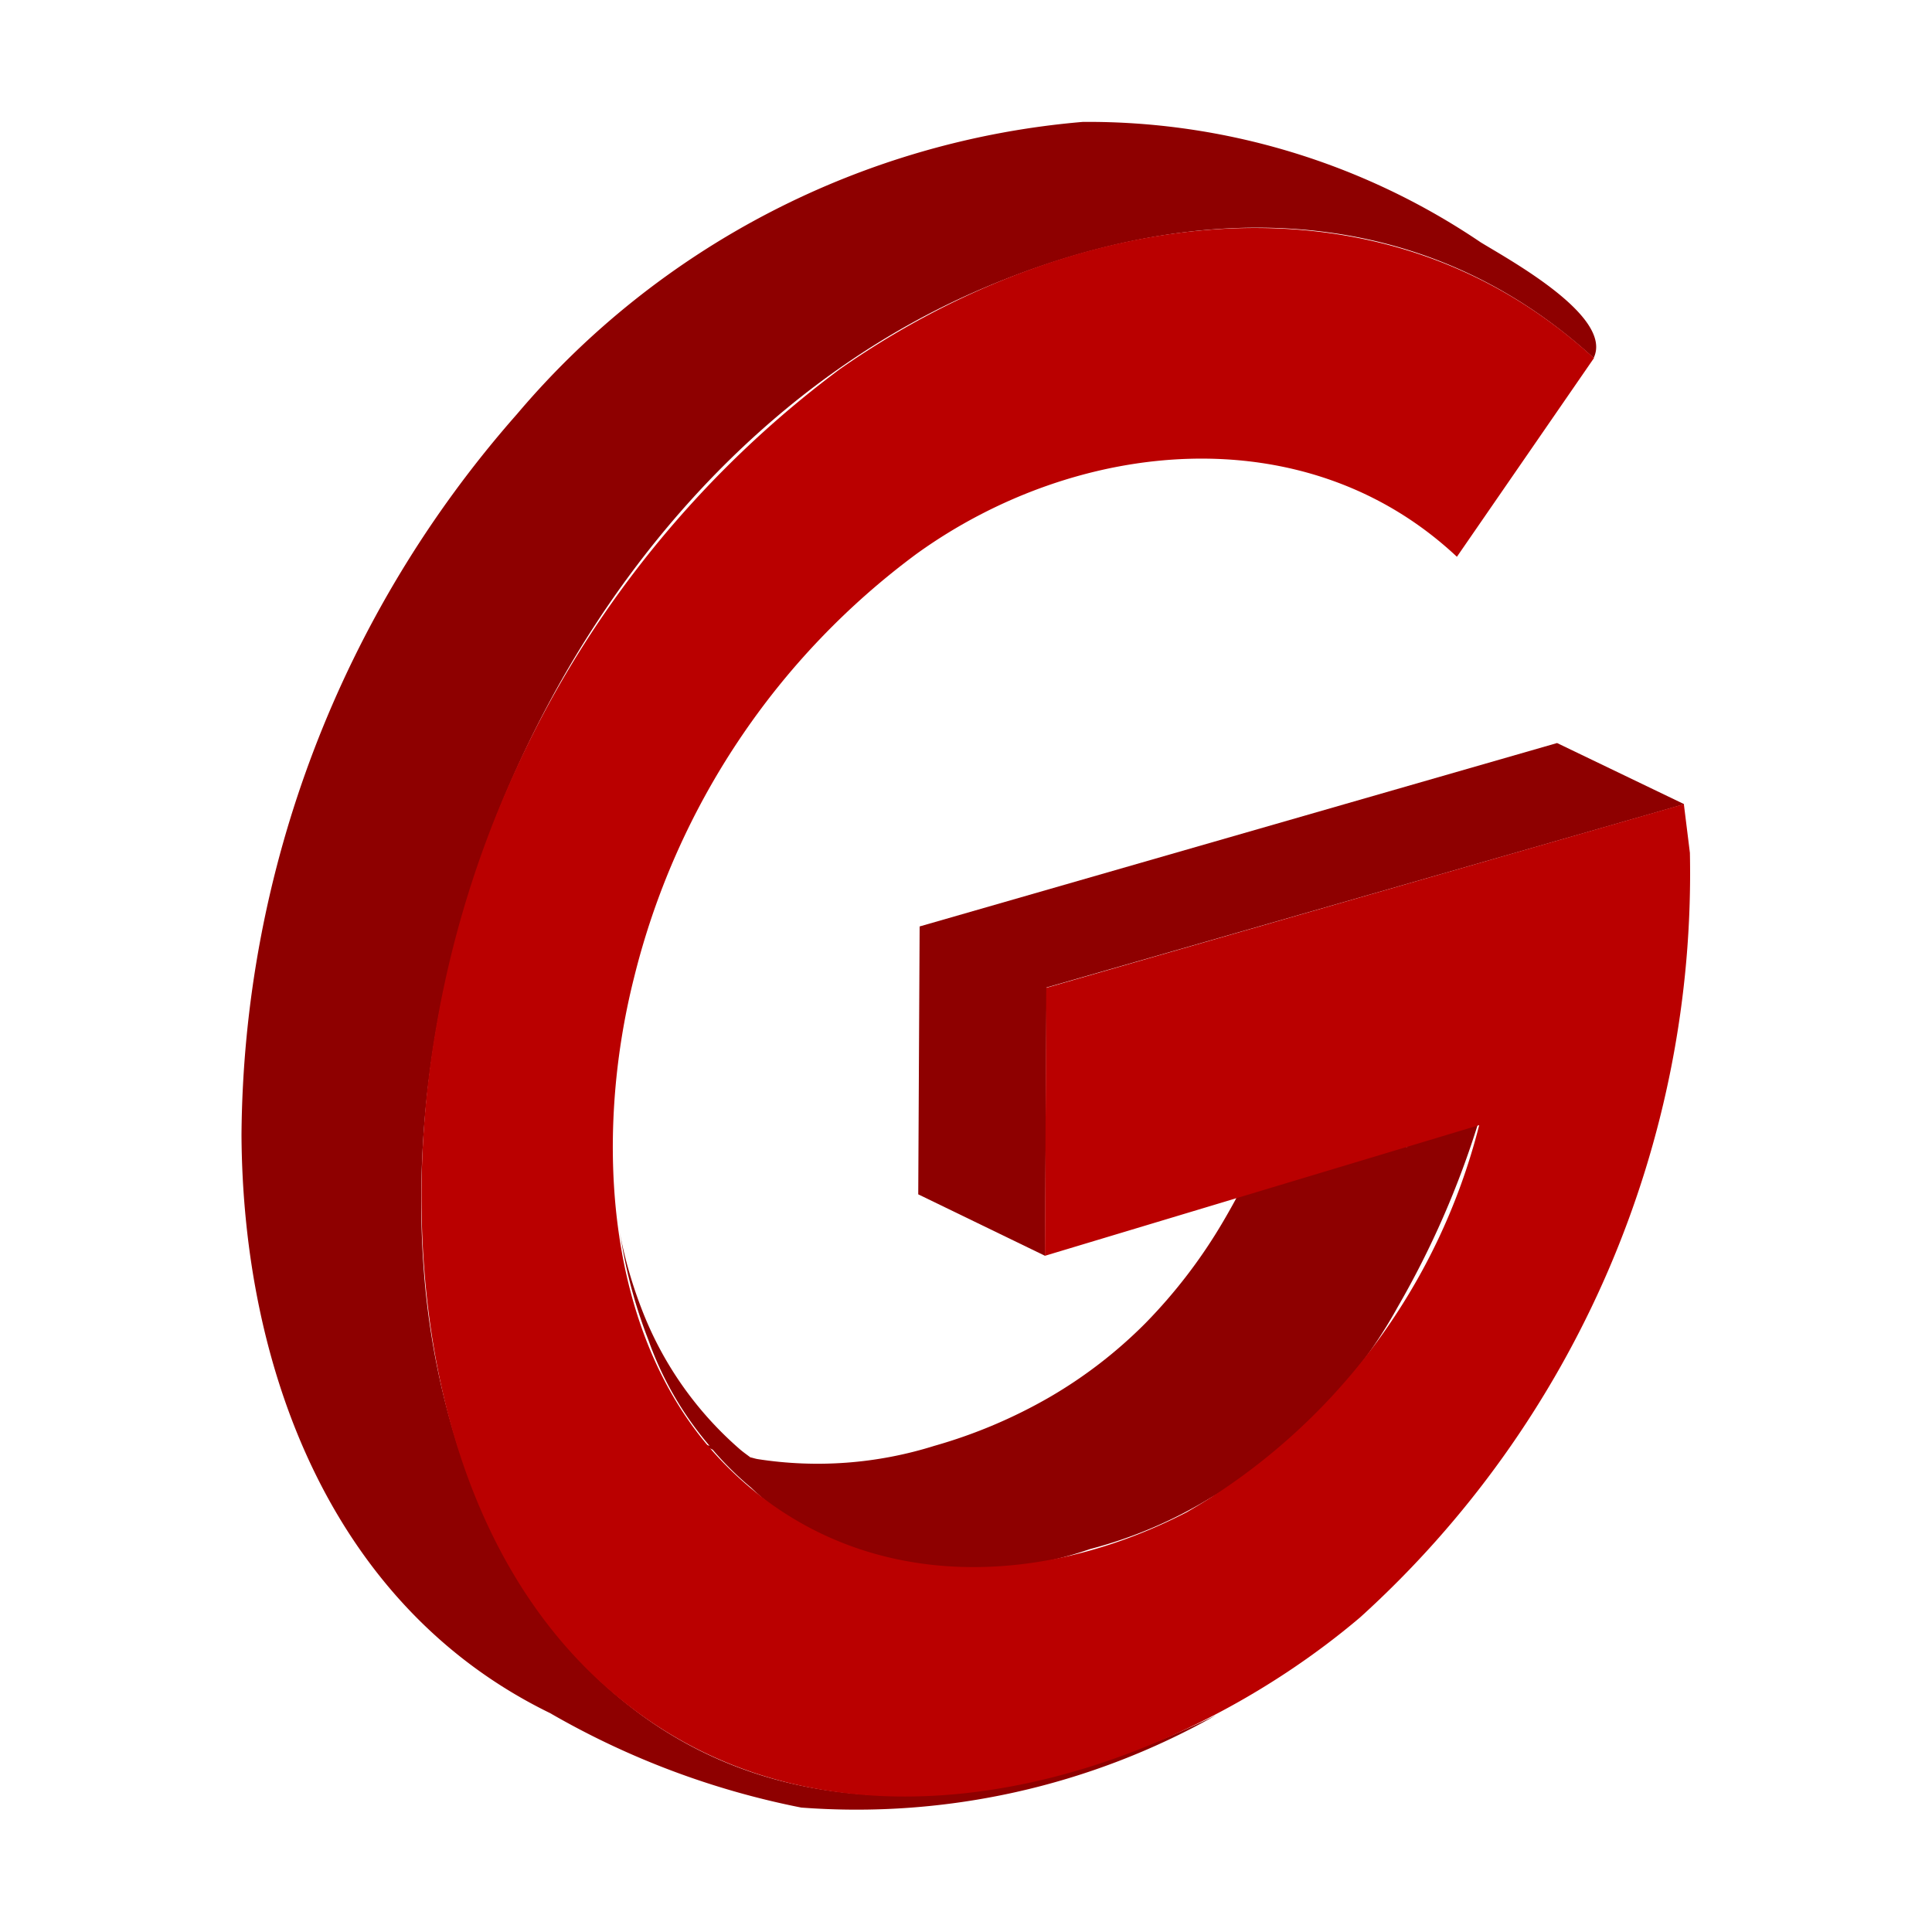
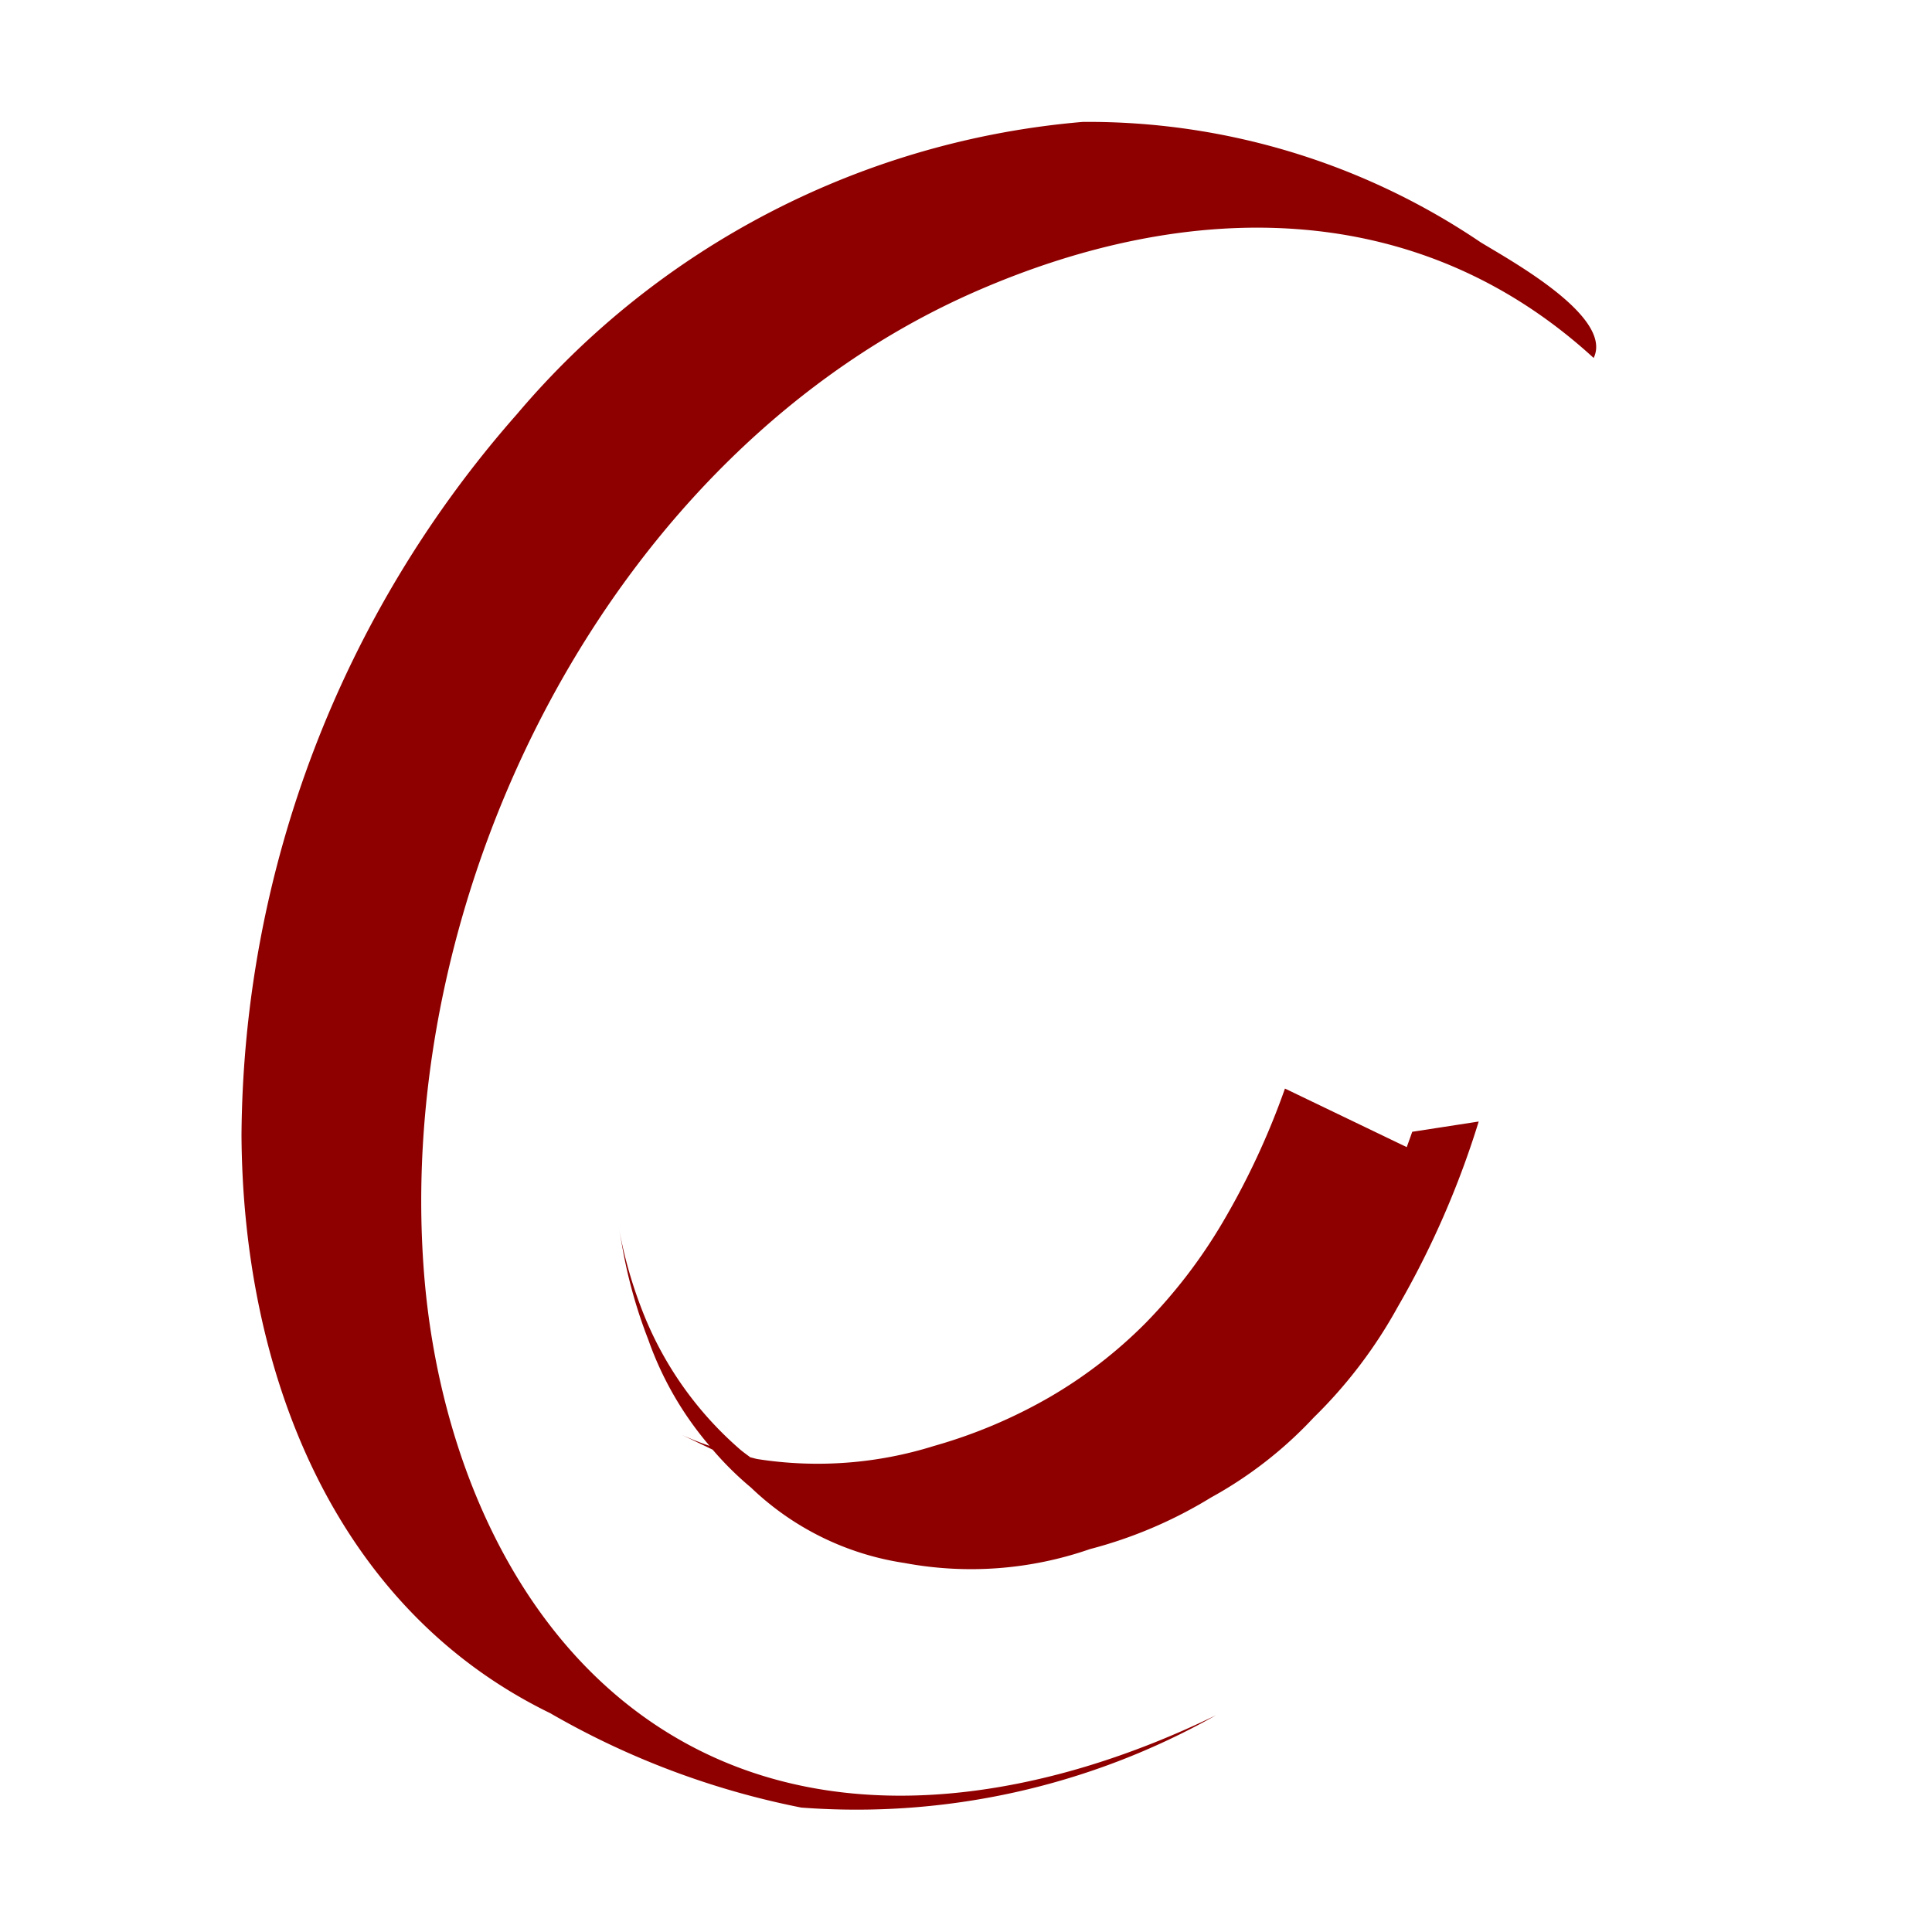
<svg xmlns="http://www.w3.org/2000/svg" width="800px" height="800px" viewBox="0 0 32 32">
  <title>file_type_gcode</title>
-   <path d="M17.333,16.356h0L17.309,20.8l-2.1-1.018.023-4.437h0l10.558-3.038,2.106,1.013Z" style="fill:#8e0000" />
  <path d="M24.492,18.576a14.909,14.909,0,0,1-1.343,3.074,7.86,7.86,0,0,1-1.39,1.829,6.8,6.8,0,0,1-1.7,1.324,7.405,7.405,0,0,1-2.006.855,6,6,0,0,1-3.072.23A4.668,4.668,0,0,1,12.44,24.64a5.322,5.322,0,0,1-.636-.629l-.508-.244a4.717,4.717,0,0,0,.457.181,5.52,5.52,0,0,1-1.015-1.758,8.135,8.135,0,0,1-.43-1.533c-.023-.131-.043-.239-.061-.34a7.292,7.292,0,0,0,.377,1.354,5.836,5.836,0,0,0,1.614,2.319c.06.054.127.1.19.148.04.008.078.022.119.029a6.454,6.454,0,0,0,2.928-.219,8.4,8.4,0,0,0,1.91-.807,7.658,7.658,0,0,0,1.589-1.227,8.662,8.662,0,0,0,1.29-1.69,12.667,12.667,0,0,0,1.019-2.194L23.3,19c.056-.153.091-.254.091-.254Z" style="fill:#8e0000" />
  <path d="M24.524,4.013a11.6,11.6,0,0,0-6.588-1.994,13.8,13.8,0,0,0-9.373,4.84A18.243,18.243,0,0,0,4,18.8c.021,3.851,1.481,7.806,5.112,9.575a13.563,13.563,0,0,0,4.159,1.564,12.114,12.114,0,0,0,6.869-1.529c-2.734,1.333-6.12,1.993-8.894.4-2.689-1.543-3.983-4.724-4.221-7.7-.512-6.4,3.1-13.64,9.132-16.281,3.512-1.537,7.307-1.585,10.239,1.1C26.727,5.244,25,4.305,24.524,4.013Zm-14.359,24.8-.138-.093Z" style="fill:#8e0000" />
-   <path d="M22.529,26.788c-3.044,2.582-7.92,4.149-11.554,1.857C7.24,26.289,6.53,21.089,7.212,17.083a17.218,17.218,0,0,1,6.7-10.97c3.771-2.636,8.88-3.49,12.489-.182l-2.27,3.291c-2.51-2.355-6.3-1.956-8.945-.052A12.434,12.434,0,0,0,10.5,16.2c-.662,2.623-.5,6.011,1.5,8.047,2.088,2.129,5.112,2.116,7.656.8A10.334,10.334,0,0,0,24.5,18.636L17.307,20.8l.022-4.438L27.89,13.319l.1.806h0A16.625,16.625,0,0,1,22.529,26.788Z" style="fill:#ba0000" />
</svg>